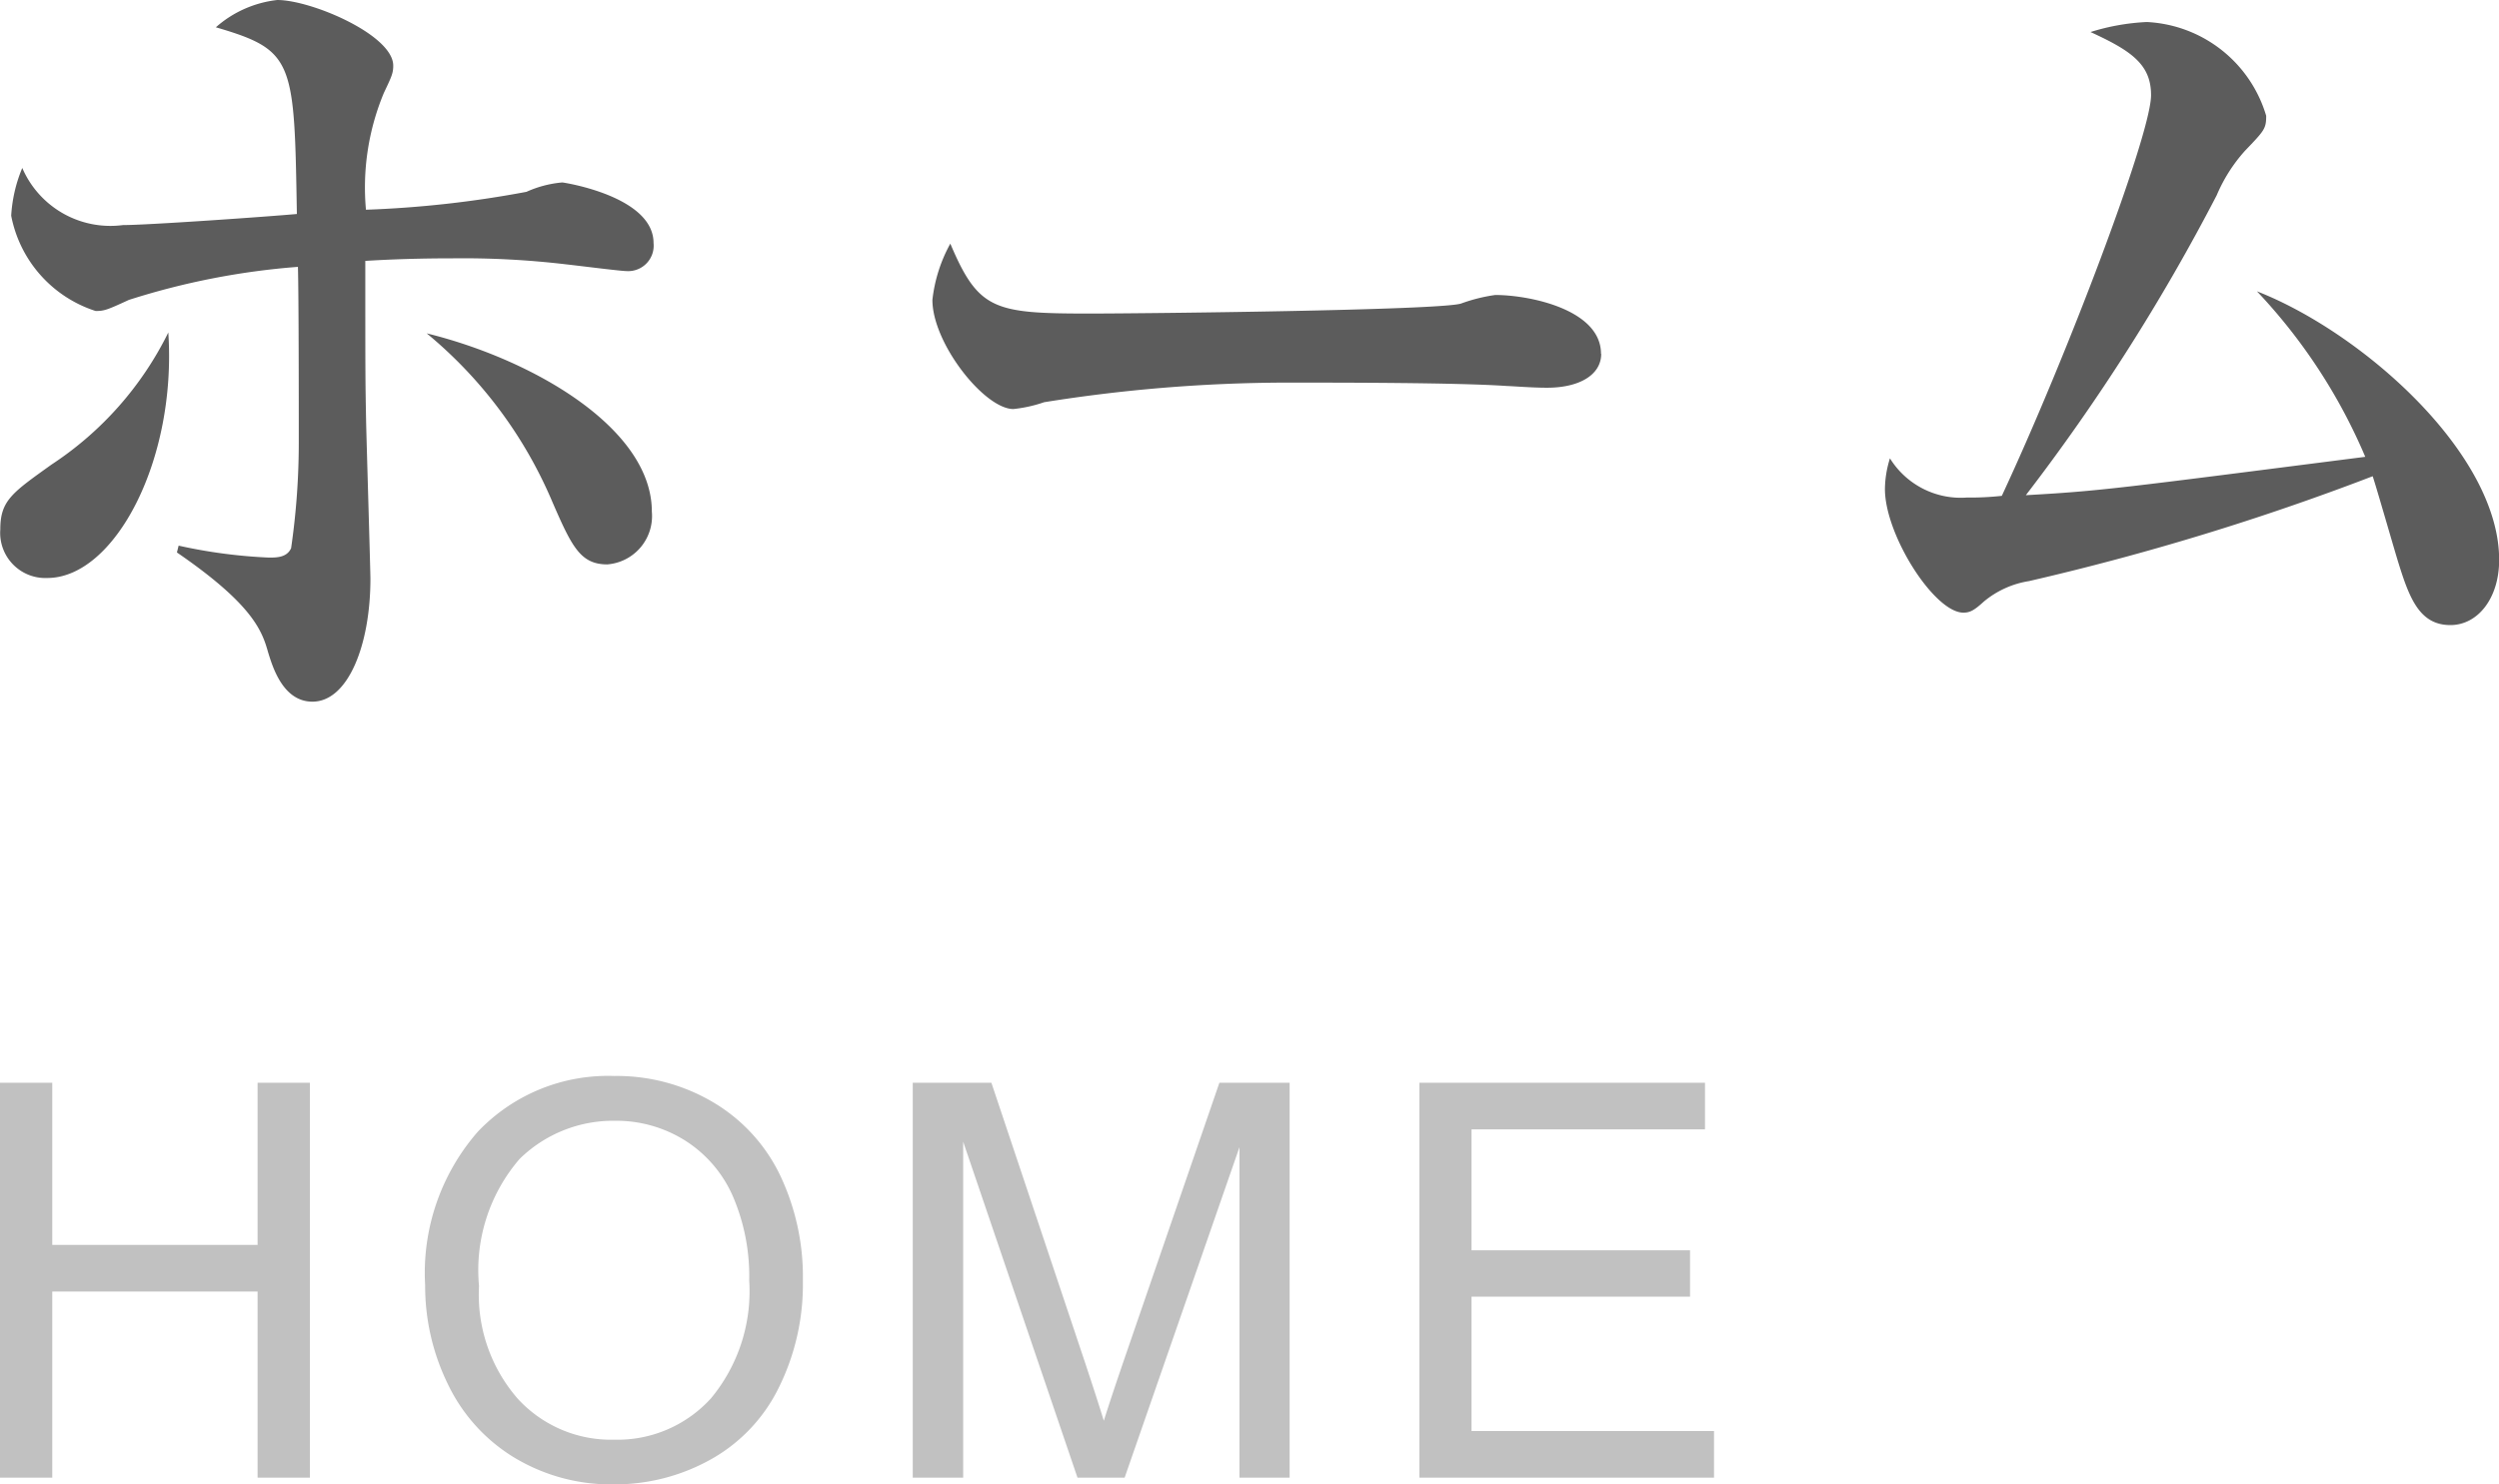
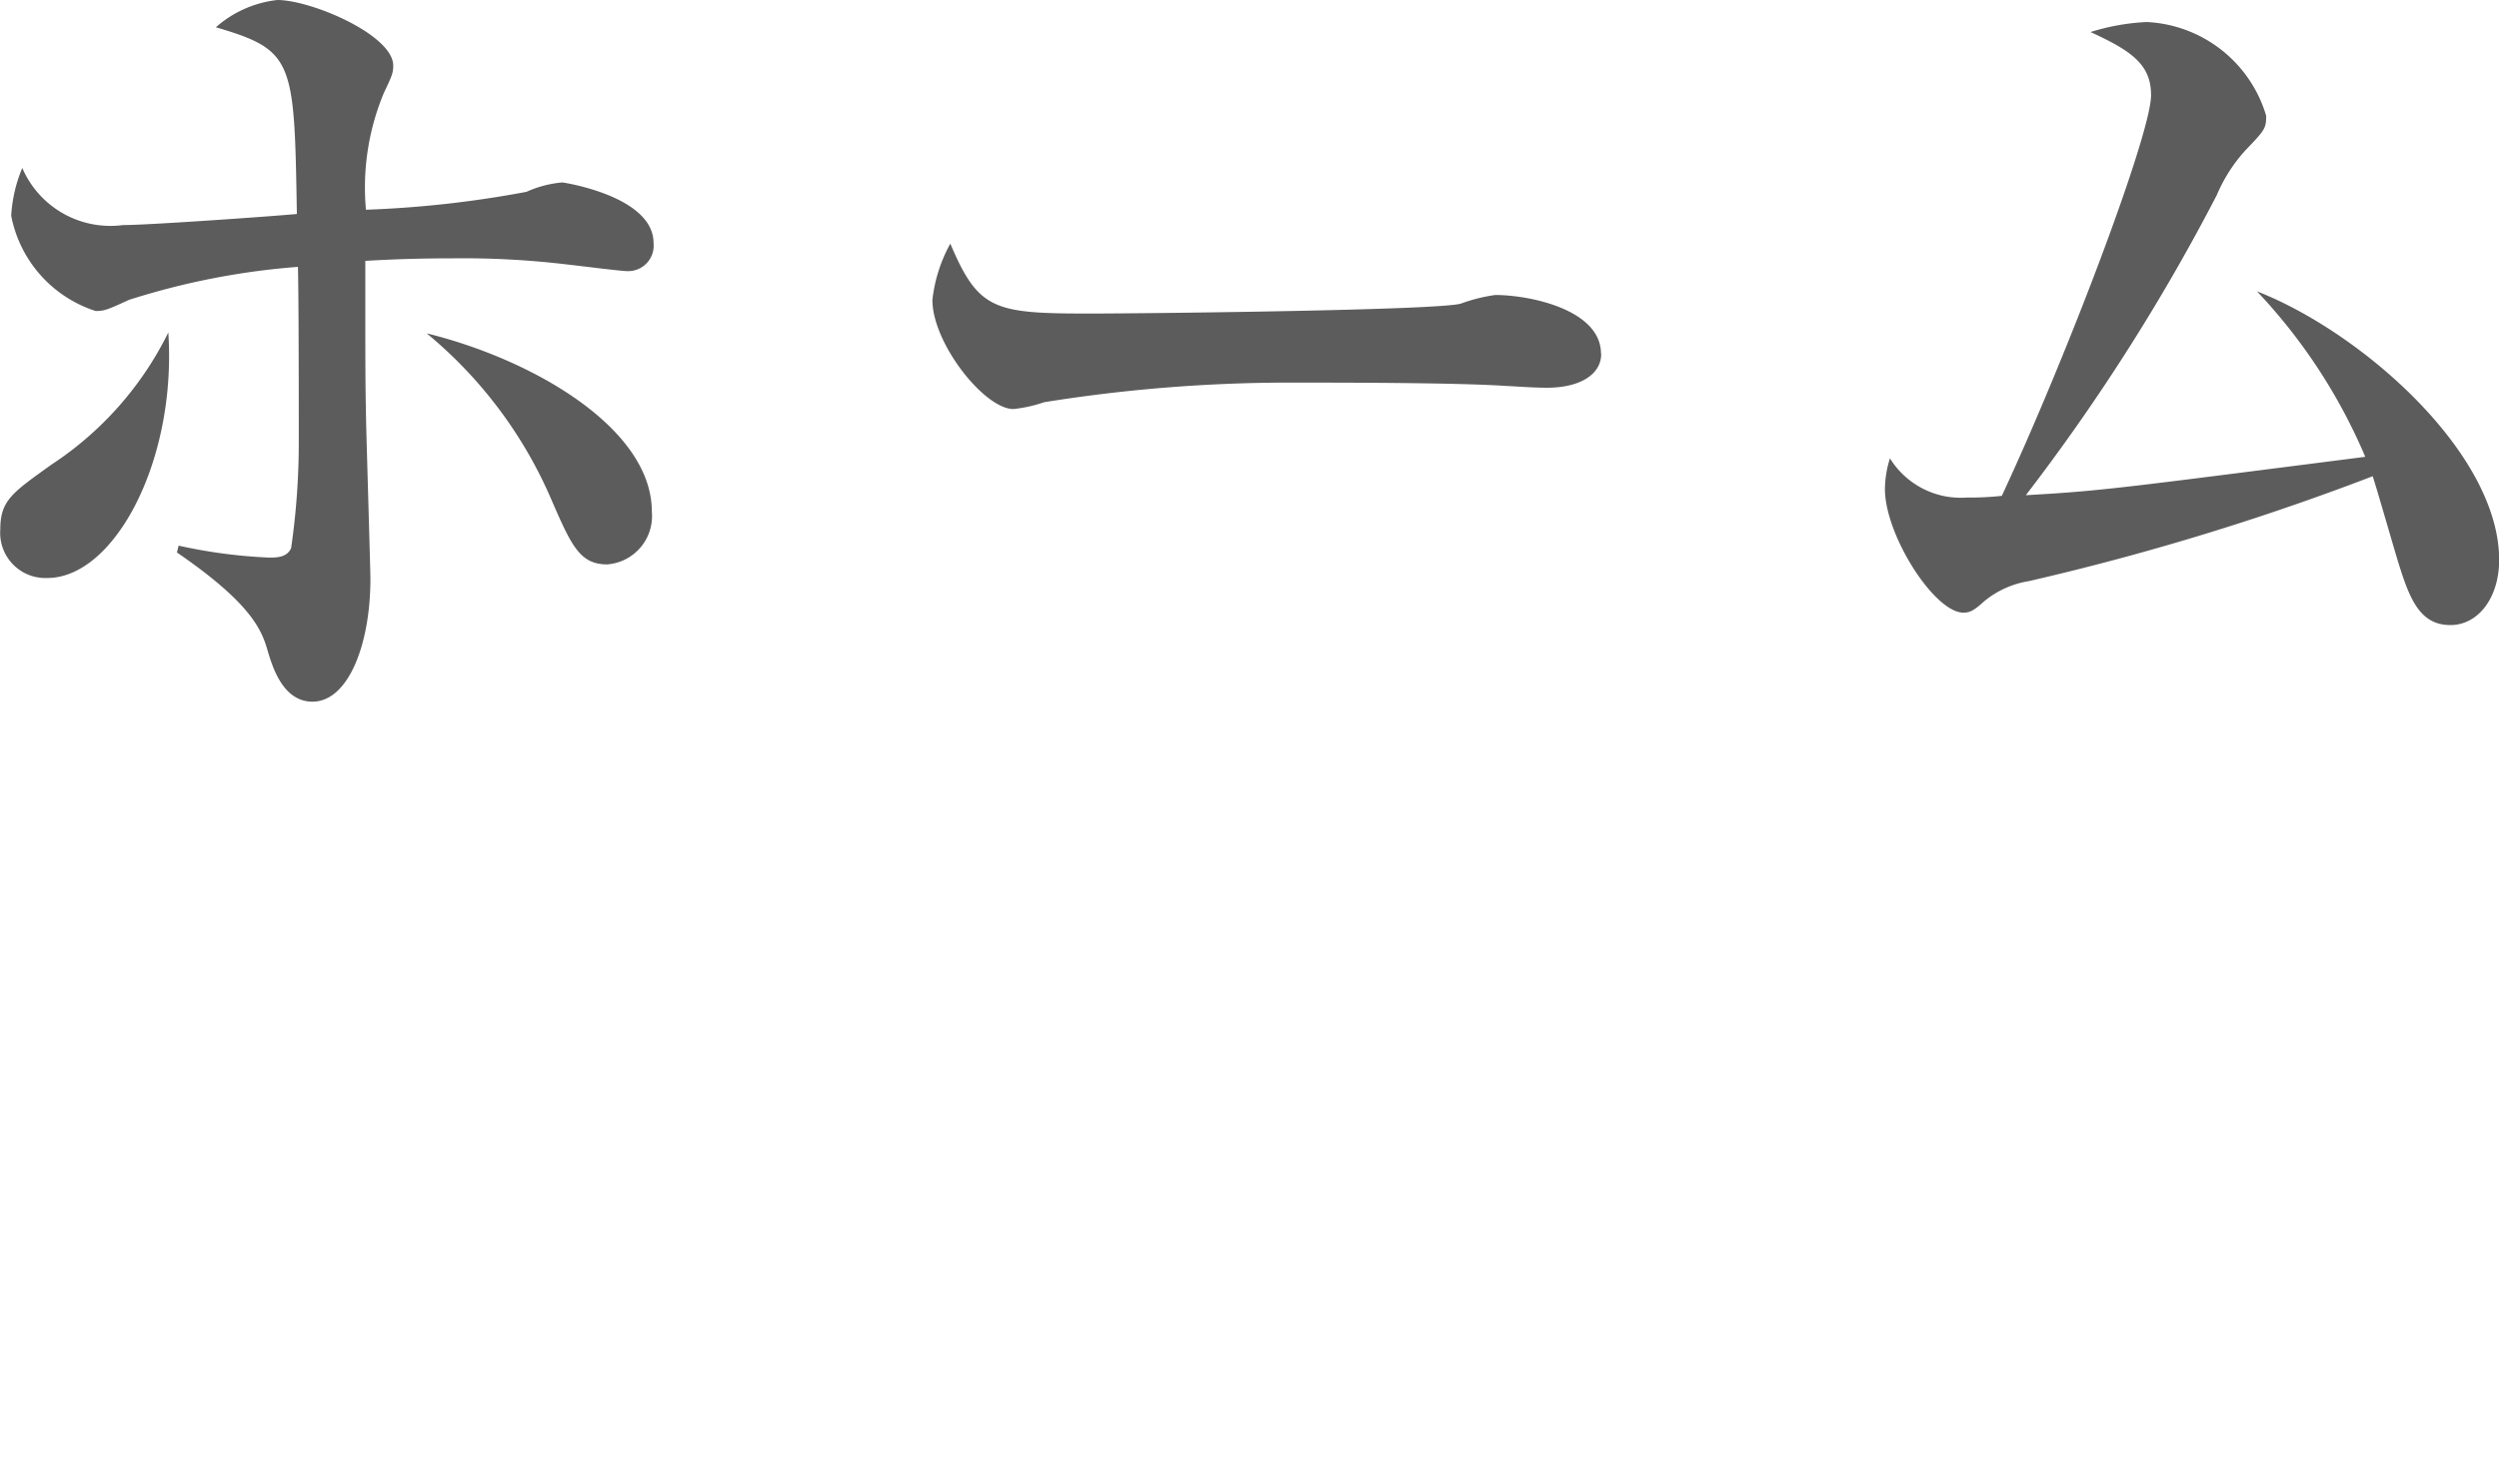
<svg xmlns="http://www.w3.org/2000/svg" width="49.816" height="29.598" viewBox="0 0 49.816 29.598">
  <g transform="translate(-1347.881 200.464)">
    <path d="M14.875-3.264c0-1.649-2.346-3.026-4.488-3.553a8.8,8.8,0,0,1,2.5,3.349c.391.9.561,1.258,1.1,1.258A.967.967,0,0,0,14.875-3.264Zm.034-5.355c0-.935-1.8-1.207-1.819-1.207a2.183,2.183,0,0,0-.714.187,21.348,21.348,0,0,1-3.2.357,4.9,4.9,0,0,1,.357-2.329c.153-.323.187-.391.187-.544,0-.612-1.632-1.309-2.312-1.309a2.221,2.221,0,0,0-1.224.544c1.564.459,1.564.663,1.615,3.723-.561.051-2.958.221-3.468.221a1.913,1.913,0,0,1-2.006-1.139,2.9,2.9,0,0,0-.221.952,2.49,2.49,0,0,0,1.683,1.9c.17,0,.221-.017.663-.221A14.719,14.719,0,0,1,7.82-8.143c.017.578.017,2.771.017,3.451a14.669,14.669,0,0,1-.153,2.159c-.085.187-.289.187-.442.187a10.321,10.321,0,0,1-1.8-.238l-.034.136C6.919-1.411,7.106-.884,7.225-.459c.085.272.289.986.884.986.714,0,1.156-1.139,1.156-2.448,0-.153-.068-2.431-.085-3.094C9.163-5.9,9.163-6,9.163-8.262c.816-.051,1.547-.051,1.751-.051a17.447,17.447,0,0,1,2.244.119c.306.034,1.1.136,1.224.136A.508.508,0,0,0,14.909-8.619ZM5.236-6.834A6.676,6.676,0,0,1,2.907-4.2c-.782.561-1.02.714-1.02,1.292a.9.9,0,0,0,.935.969C4.165-1.938,5.406-4.284,5.236-6.834Zm28.56.425c0-.884-1.428-1.173-2.108-1.173a3.319,3.319,0,0,0-.68.17c-.408.136-6.358.2-7.412.2-1.9,0-2.21-.068-2.771-1.394a3.006,3.006,0,0,0-.357,1.122c0,.867,1.037,2.176,1.615,2.176a2.716,2.716,0,0,0,.612-.136,30.931,30.931,0,0,1,4.76-.391c1.224,0,3.485,0,4.471.068.068,0,.493.034.782.034C33.354-5.729,33.8-5.984,33.8-6.409ZM51.7-2.3c0-2.125-2.737-4.539-4.828-5.355a11.107,11.107,0,0,1,2.159,3.3c-4.93.629-5.253.68-6.766.765A40.172,40.172,0,0,0,46.07-9.571a3.178,3.178,0,0,1,.561-.884c.391-.408.425-.442.425-.7a2.616,2.616,0,0,0-2.38-1.87,4.4,4.4,0,0,0-1.122.2c.816.374,1.207.646,1.207,1.258,0,.782-1.683,5.219-2.975,7.99a5.814,5.814,0,0,1-.7.034,1.66,1.66,0,0,1-1.53-.782,2.092,2.092,0,0,0-.1.612c0,.918.986,2.465,1.564,2.465.136,0,.221-.051.408-.221a1.856,1.856,0,0,1,.9-.408,51.289,51.289,0,0,0,6.851-2.091c.085.255.425,1.445.51,1.717C49.912-1.53,50.116-1,50.728-1,51.272-1,51.7-1.53,51.7-2.3Z" transform="translate(1346 -187)" fill="#5c5c5c" />
-     <path d="M.881,0V-7.874H1.923v3.233H6.016V-7.874H7.058V0H6.016V-3.711H1.923V0ZM9.356-3.835A4.279,4.279,0,0,1,10.408-6.9a3.579,3.579,0,0,1,2.718-1.109,3.77,3.77,0,0,1,1.966.521A3.4,3.4,0,0,1,16.427-6.04a4.719,4.719,0,0,1,.459,2.114A4.64,4.64,0,0,1,16.4-1.783a3.3,3.3,0,0,1-1.37,1.431,3.913,3.913,0,0,1-1.912.486A3.723,3.723,0,0,1,11.133-.4,3.456,3.456,0,0,1,9.807-1.869,4.444,4.444,0,0,1,9.356-3.835Zm1.074.016A3.154,3.154,0,0,0,11.2-1.576a2.518,2.518,0,0,0,1.92.819,2.514,2.514,0,0,0,1.936-.827,3.344,3.344,0,0,0,.76-2.347,4.034,4.034,0,0,0-.325-1.678,2.5,2.5,0,0,0-.951-1.112,2.577,2.577,0,0,0-1.4-.395,2.664,2.664,0,0,0-1.9.76A3.394,3.394,0,0,0,10.43-3.819ZM19.076,0V-7.874h1.568L22.509-2.3q.258.779.376,1.166.134-.43.419-1.262l1.885-5.479h1.4V0h-1V-6.59L23.3,0h-.94L20.081-6.7V0Zm10.1,0V-7.874h5.693v.929H30.215v2.412h4.356v.924H30.215v2.68h4.834V0Z" transform="translate(1347 -171)" fill="#c1c1c1" />
  </g>
</svg>